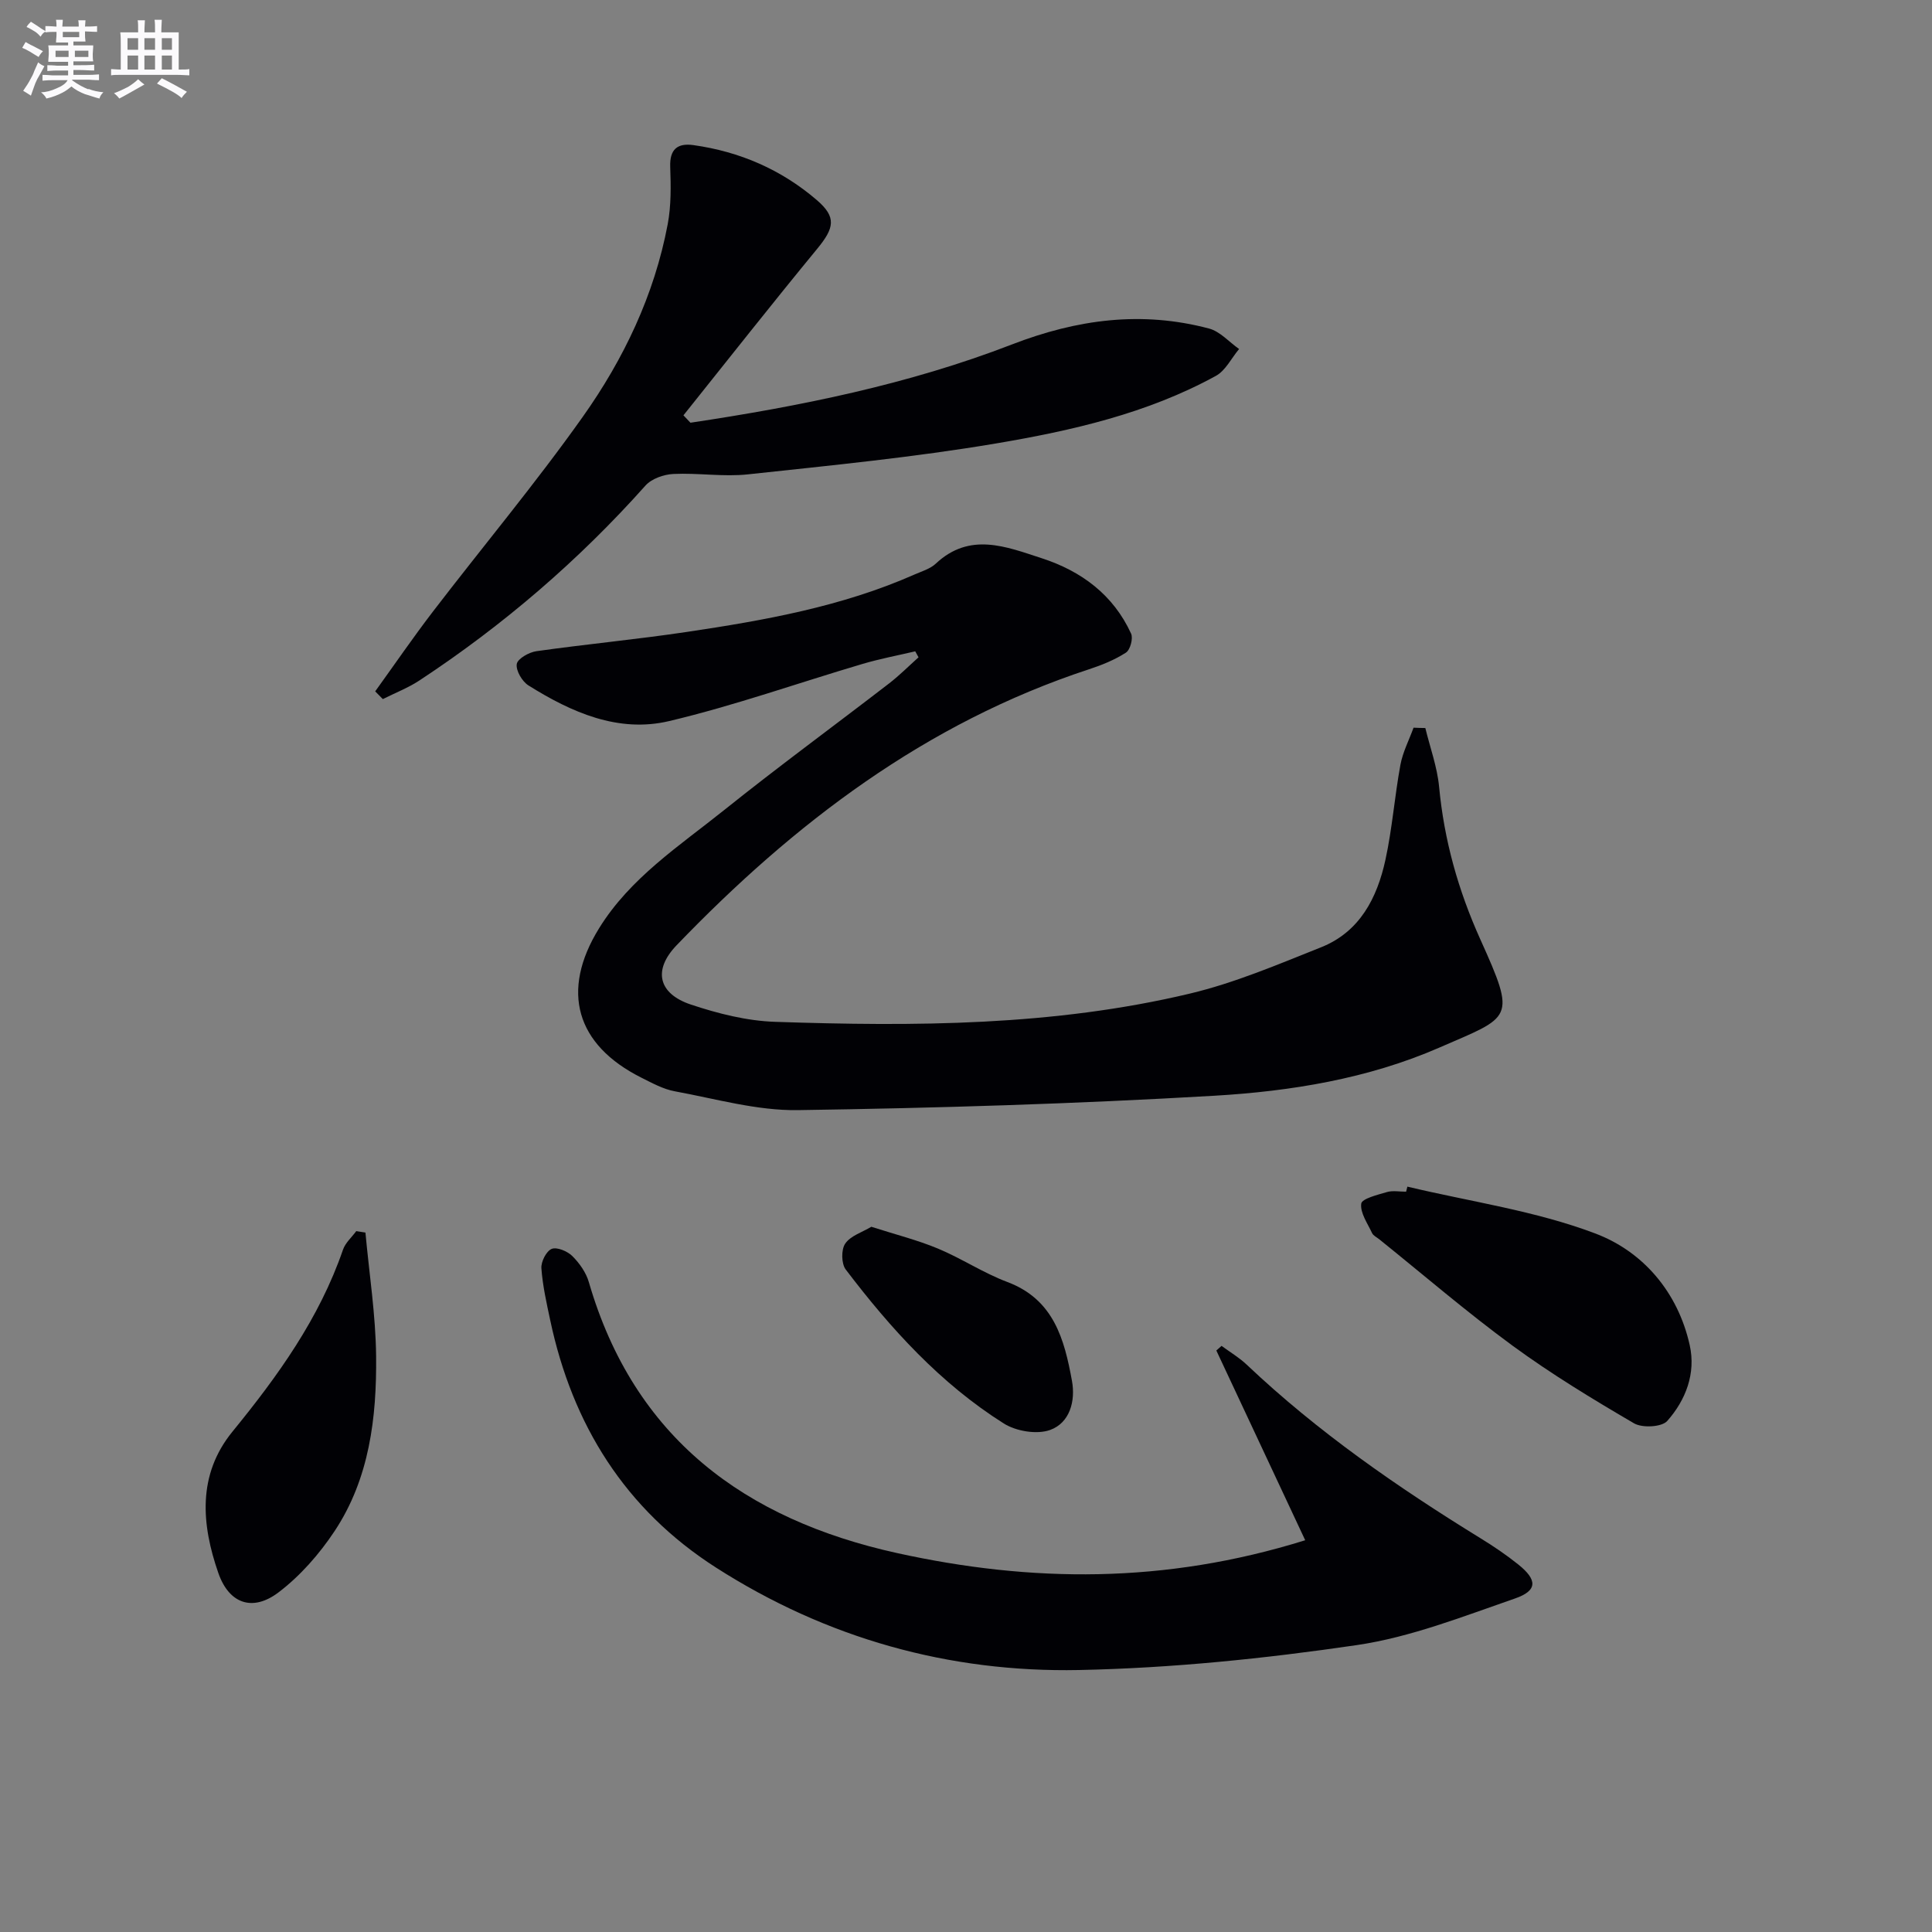
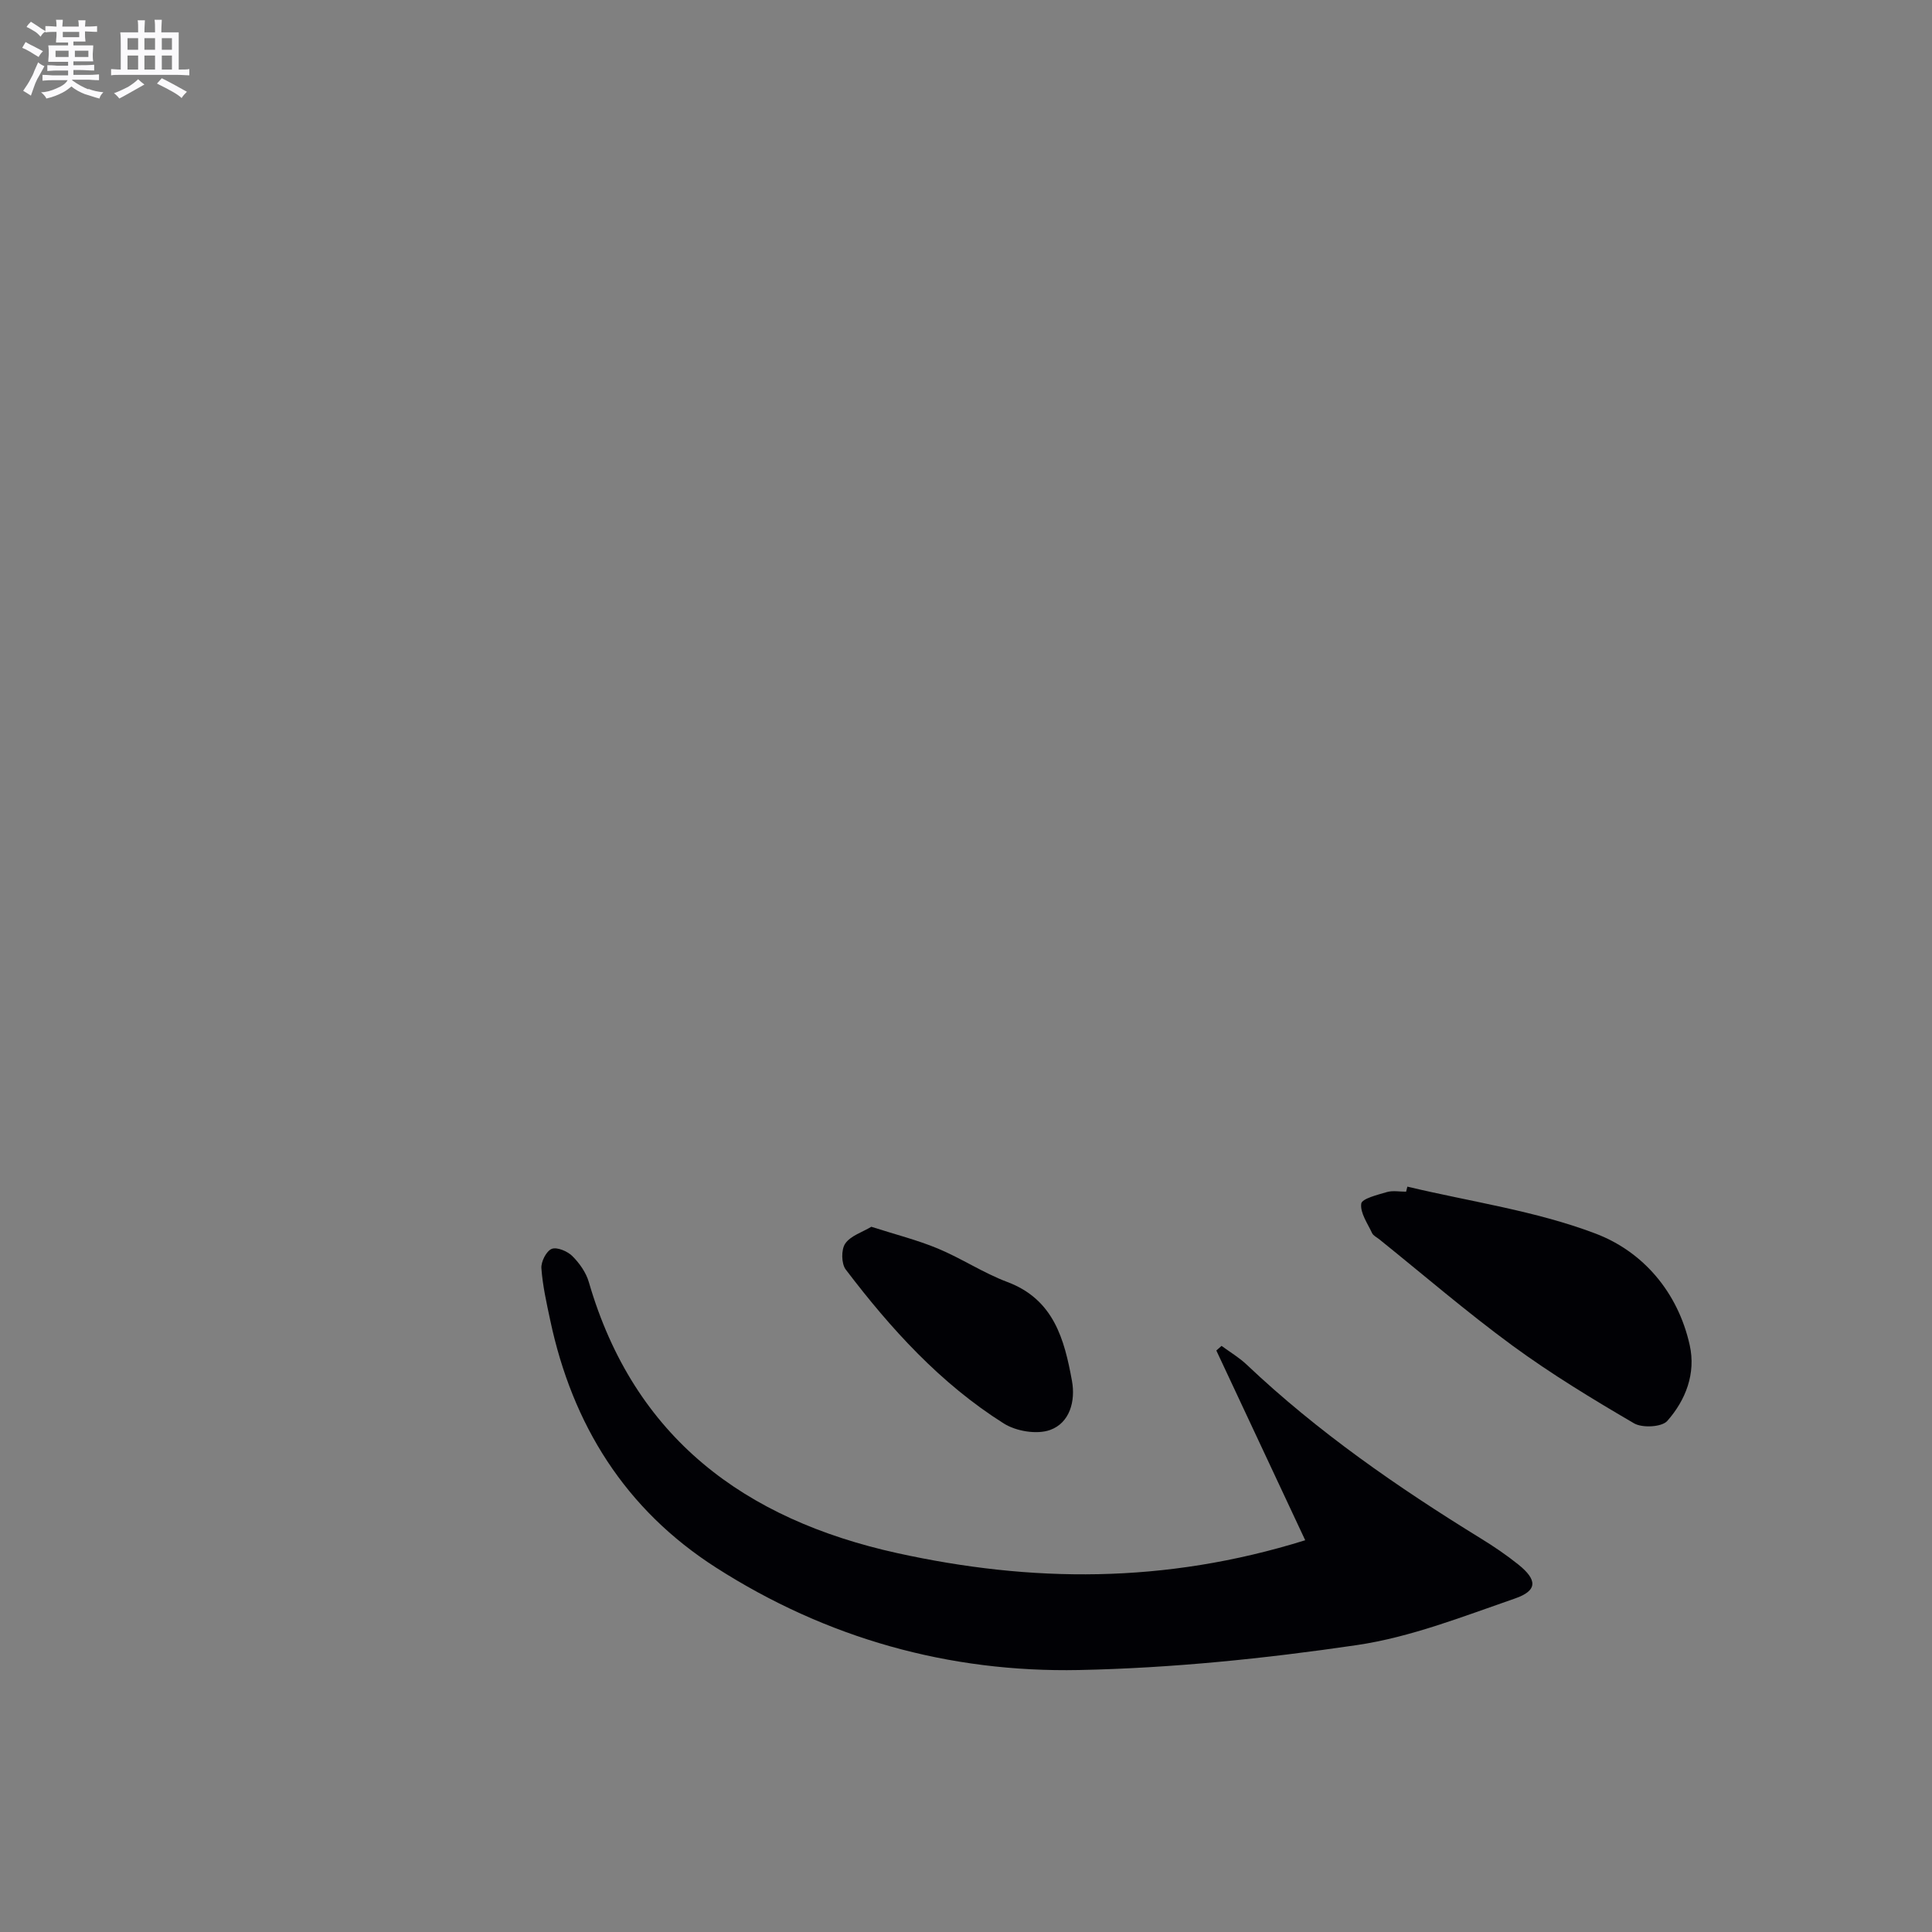
<svg xmlns="http://www.w3.org/2000/svg" enable-background="new 0 0 400 400" viewBox="0 0 400 400">
  <rect x="0" y="0" width="400" height="400" fill="#808080" stroke="none" />
  <g fill="#010105">
-     <path d="m295.1 150.73c.98 4.05 2.46 8.06 2.85 12.16 1.04 11.05 3.95 21.41 8.52 31.56 7.57 16.78 6.54 15.9-8.53 22.47-14.72 6.41-30.65 9.01-46.52 9.94-28.72 1.68-57.49 2.56-86.26 2.98-8.47.12-17-2.35-25.46-3.9-2.39-.44-4.67-1.7-6.89-2.81-13.58-6.8-16.79-17.96-8.79-30.92 6.46-10.47 16.67-17.09 25.98-24.55 11.17-8.95 22.72-17.41 34.06-26.15 2.15-1.66 4.08-3.6 6.11-5.42-.23-.41-.45-.82-.68-1.24-3.62.85-7.29 1.54-10.85 2.59-13.37 3.95-26.55 8.64-40.09 11.85-10.54 2.5-20.25-1.81-29.14-7.38-1.31-.82-2.63-3.08-2.42-4.43.17-1.1 2.54-2.45 4.08-2.66 10.34-1.46 20.76-2.44 31.09-3.98 16.1-2.4 32.12-5.24 47.17-11.89 1.52-.67 3.26-1.17 4.42-2.26 7.05-6.6 14.56-3.51 21.94-1.11 8.21 2.67 14.8 7.56 18.49 15.6.46 1-.18 3.37-1.07 3.94-2.34 1.51-5.02 2.59-7.68 3.46-33.78 11.1-61.08 31.89-85.36 57.14-4.92 5.12-3.79 10.01 2.96 12.26 5.61 1.87 11.6 3.39 17.47 3.58 28.8.97 57.62.88 85.86-5.85 9.28-2.21 18.23-6.03 27.14-9.58 8.02-3.19 11.62-10.22 13.34-18.12 1.41-6.47 1.9-13.13 3.1-19.66.49-2.64 1.79-5.13 2.72-7.69.81.04 1.62.06 2.44.07z" />
    <path d="m270.23 318.89c-6.29-13.42-12.35-26.35-18.4-39.28.36-.32.72-.64 1.08-.96 1.75 1.29 3.65 2.41 5.22 3.9 14.7 13.92 31.23 25.36 48.41 35.94 2.69 1.65 5.32 3.43 7.78 5.4 4 3.2 4.05 5.43-.66 7.06-10.76 3.72-21.59 8.01-32.75 9.65-19.02 2.79-38.3 4.77-57.51 5.16-26.94.54-52.3-6.57-75.16-21.21-18.79-12.03-29.73-29.55-34.32-51.2-.76-3.56-1.57-7.15-1.83-10.76-.1-1.36 1.01-3.56 2.13-4.02 1.08-.44 3.26.48 4.27 1.48 1.48 1.47 2.85 3.41 3.42 5.39 9.38 32.29 32.3 49.15 63.83 56.11 27.7 6.09 55.31 6.44 84.49-2.66z" />
-     <path d="m142.95 87.52c22.66-3.4 45.13-7.92 66.52-16.19 13.55-5.24 26.9-7.01 40.85-3.31 2.29.61 4.16 2.79 6.22 4.24-1.59 1.89-2.8 4.47-4.82 5.57-14.17 7.77-29.81 11.33-45.49 13.98-17 2.87-34.21 4.55-51.37 6.4-5.09.55-10.32-.33-15.46-.08-1.99.1-4.5.98-5.77 2.41-13.83 15.5-29.44 28.91-46.76 40.32-2.36 1.56-5.07 2.6-7.61 3.88-.53-.53-1.05-1.07-1.58-1.6 3.98-5.52 7.82-11.13 11.96-16.53 10.32-13.46 21.22-26.5 31.02-40.32 8.49-11.97 14.82-25.24 17.58-39.86.73-3.87.66-7.94.52-11.9-.13-3.63 1.51-4.94 4.78-4.49 9.61 1.34 18.24 5.08 25.58 11.39 4.11 3.54 3.63 5.76.05 10.11-9.36 11.37-18.47 22.95-27.67 34.45.48.51.96 1.02 1.45 1.53z" />
    <path d="m291.38 245.68c13.03 3.11 26.52 5 38.94 9.71 9.84 3.73 17.08 12.12 19.52 23.12 1.3 5.86-.83 11.36-4.65 15.68-1.13 1.28-5.16 1.49-6.87.5-8.58-5.01-17.11-10.19-25.12-16.05-9.5-6.96-18.45-14.67-27.64-22.06-.52-.42-1.24-.75-1.49-1.29-.93-2-2.49-4.18-2.24-6.09.13-1.03 3.38-1.83 5.33-2.4 1.22-.35 2.63-.07 3.96-.07.09-.35.18-.7.26-1.05z" />
-     <path d="m75.66 255.19c.78 8.53 2.12 17.05 2.21 25.59.13 12.69-1.37 25.33-8.61 36.24-3.14 4.73-7.1 9.25-11.59 12.66-5.36 4.07-10.24 2.37-12.46-3.99-3.51-10.07-4.38-20.34 2.92-29.29 9.4-11.52 17.98-23.43 22.88-37.66.49-1.43 1.81-2.57 2.75-3.85.63.11 1.27.21 1.9.3z" />
    <path d="m180.4 253.99c5.02 1.61 9.53 2.74 13.78 4.51 4.9 2.04 9.42 5.06 14.37 6.92 9.63 3.61 11.82 11.87 13.39 20.48.76 4.18-.45 8.69-4.53 10.16-2.73.98-7.02.27-9.58-1.34-13.12-8.27-23.42-19.63-32.73-31.88-.92-1.21-.96-4.12-.11-5.36 1.11-1.63 3.51-2.35 5.41-3.49z" />
  </g>
  <path d="m6.8 9.5c.6.3 1.3.7 2.1 1.1-.4.4-.7.8-.9 1.2-.7-.4-1.3-.8-1.8-1.1s-1.1-.6-1.6-.8c.2-.4.5-.8.7-1.2.4.2.8.5 1.5.8zm.9 6.9c-.3.6-.5 1.1-.7 1.7s-.4 1.1-.6 1.7c-.6-.4-1.1-.7-1.6-1 .7-1 1.2-1.8 1.5-2.4.3-.5.6-1.1.8-1.7.3-.6.5-1.2.8-1.8.3.3.8.6 1.3.8-.7 1.3-1.2 2.2-1.5 2.7zm.1-11c.4.3 1 .7 1.7 1.1-.5.2-.8.6-1.1 1.1-.5-.6-1-1-1.4-1.2s-.9-.6-1.5-.8c.2-.4.5-.7.9-1.1.5.3.9.6 1.4.9zm10.5 13c1 .4 2 .6 3.1.7-.4.4-.7.8-.8 1.3-.9-.2-1.9-.6-3-.9-1-.4-2-.9-2.8-1.6-.5.4-1.1.9-1.9 1.3s-1.9.9-3.3 1.2c-.1-.3-.5-.8-1.1-1.3 1 0 2.1-.3 3.2-.8 1.2-.5 1.9-1 2.3-1.7h-3.2c-.4 0-1 0-2 .1v-1.2c1 0 1.7.1 2 .1h3.3v-1h-2.3c-.2 0-.9 0-2 .1v-1.2c1.2 0 1.9.1 2 .1h2.3v-.8h-4.1c0-.7.1-1.2.1-1.6 0-.5 0-1.1-.1-1.8h4.1v-.6h-2.5c0-.6.1-1.1.1-1.6v-.6h-.5c-.4 0-1 0-1.8.1v-1.3c1.2 0 1.9.1 2.1.1h.2c0-.3 0-.8-.1-1.4h1.4c0 .6-.1 1-.1 1.4h3.4c0-.4 0-.8-.1-1.3h1.5c0 .4-.1.9-.1 1.3.7 0 1.5 0 2.5-.1v1.2c-1 0-1.8-.1-2.5-.1v.6c0 .3 0 .8.1 1.5h-2.5v.8h4.1c0 .7-.1 1.3-.1 1.8s0 1 .1 1.5h-4.1v.8h1.4c.8 0 1.8 0 2.9-.1v1.2c-1 0-1.9-.1-2.8-.1h-1.5v1h3.2c.3 0 1 0 2.1-.1v1.2c-1.1 0-1.8-.1-2.1-.1h-3.4l-.1.1c1.4 1 2.4 1.5 3.4 1.9zm-4.1-6.6v-1.3h-2.7v1.3zm2.2-4.1v-1.1h-3.4v1.1zm1.9 4.1v-1.3h-2.8v1.3z" fill="#fbfafc" />
  <path d="m37 6.7v2.3 5.4c1 0 1.8 0 2.2-.1v1.3c-.6 0-1.5-.1-2.5-.1h-11.9c-.7 0-1.3 0-1.8.1v-1.3c.5 0 1.1.1 2 .1v-5.2c0-1 0-1.8-.1-2.5h3.7c0-1.3 0-2.1-.1-2.5h1.5c0 .4-.1 1.3-.1 2.5h2.2c0-1.2 0-2.1-.1-2.6h1.5c0 .4-.1 1.3-.1 2.6zm-12.3 13.7c-.3-.4-.7-.8-1.1-1.1 1.1-.4 2.1-.9 2.9-1.3.8-.5 1.5-1 2.1-1.6.4.4.9.8 1.3 1.1-2.5 1.4-4.2 2.4-5.2 2.9zm3.9-10.1v-2.4h-2.2v2.4zm0 4.1v-2.9h-2.2v2.9zm3.5-4.1v-2.4h-2.2v2.4zm0 4.1v-2.9h-2.2v2.9zm.4 2.9 1-1.1c.6.3 1.4.7 2.5 1.3s2 1.1 2.7 1.5c-.4.4-.8.8-1.1 1.3-.8-.8-2.5-1.7-5.1-3zm3.1-7v-2.4h-2.1v2.4zm0 4.1v-2.9h-2.1v2.9z" fill="#fbfafc" />
</svg>